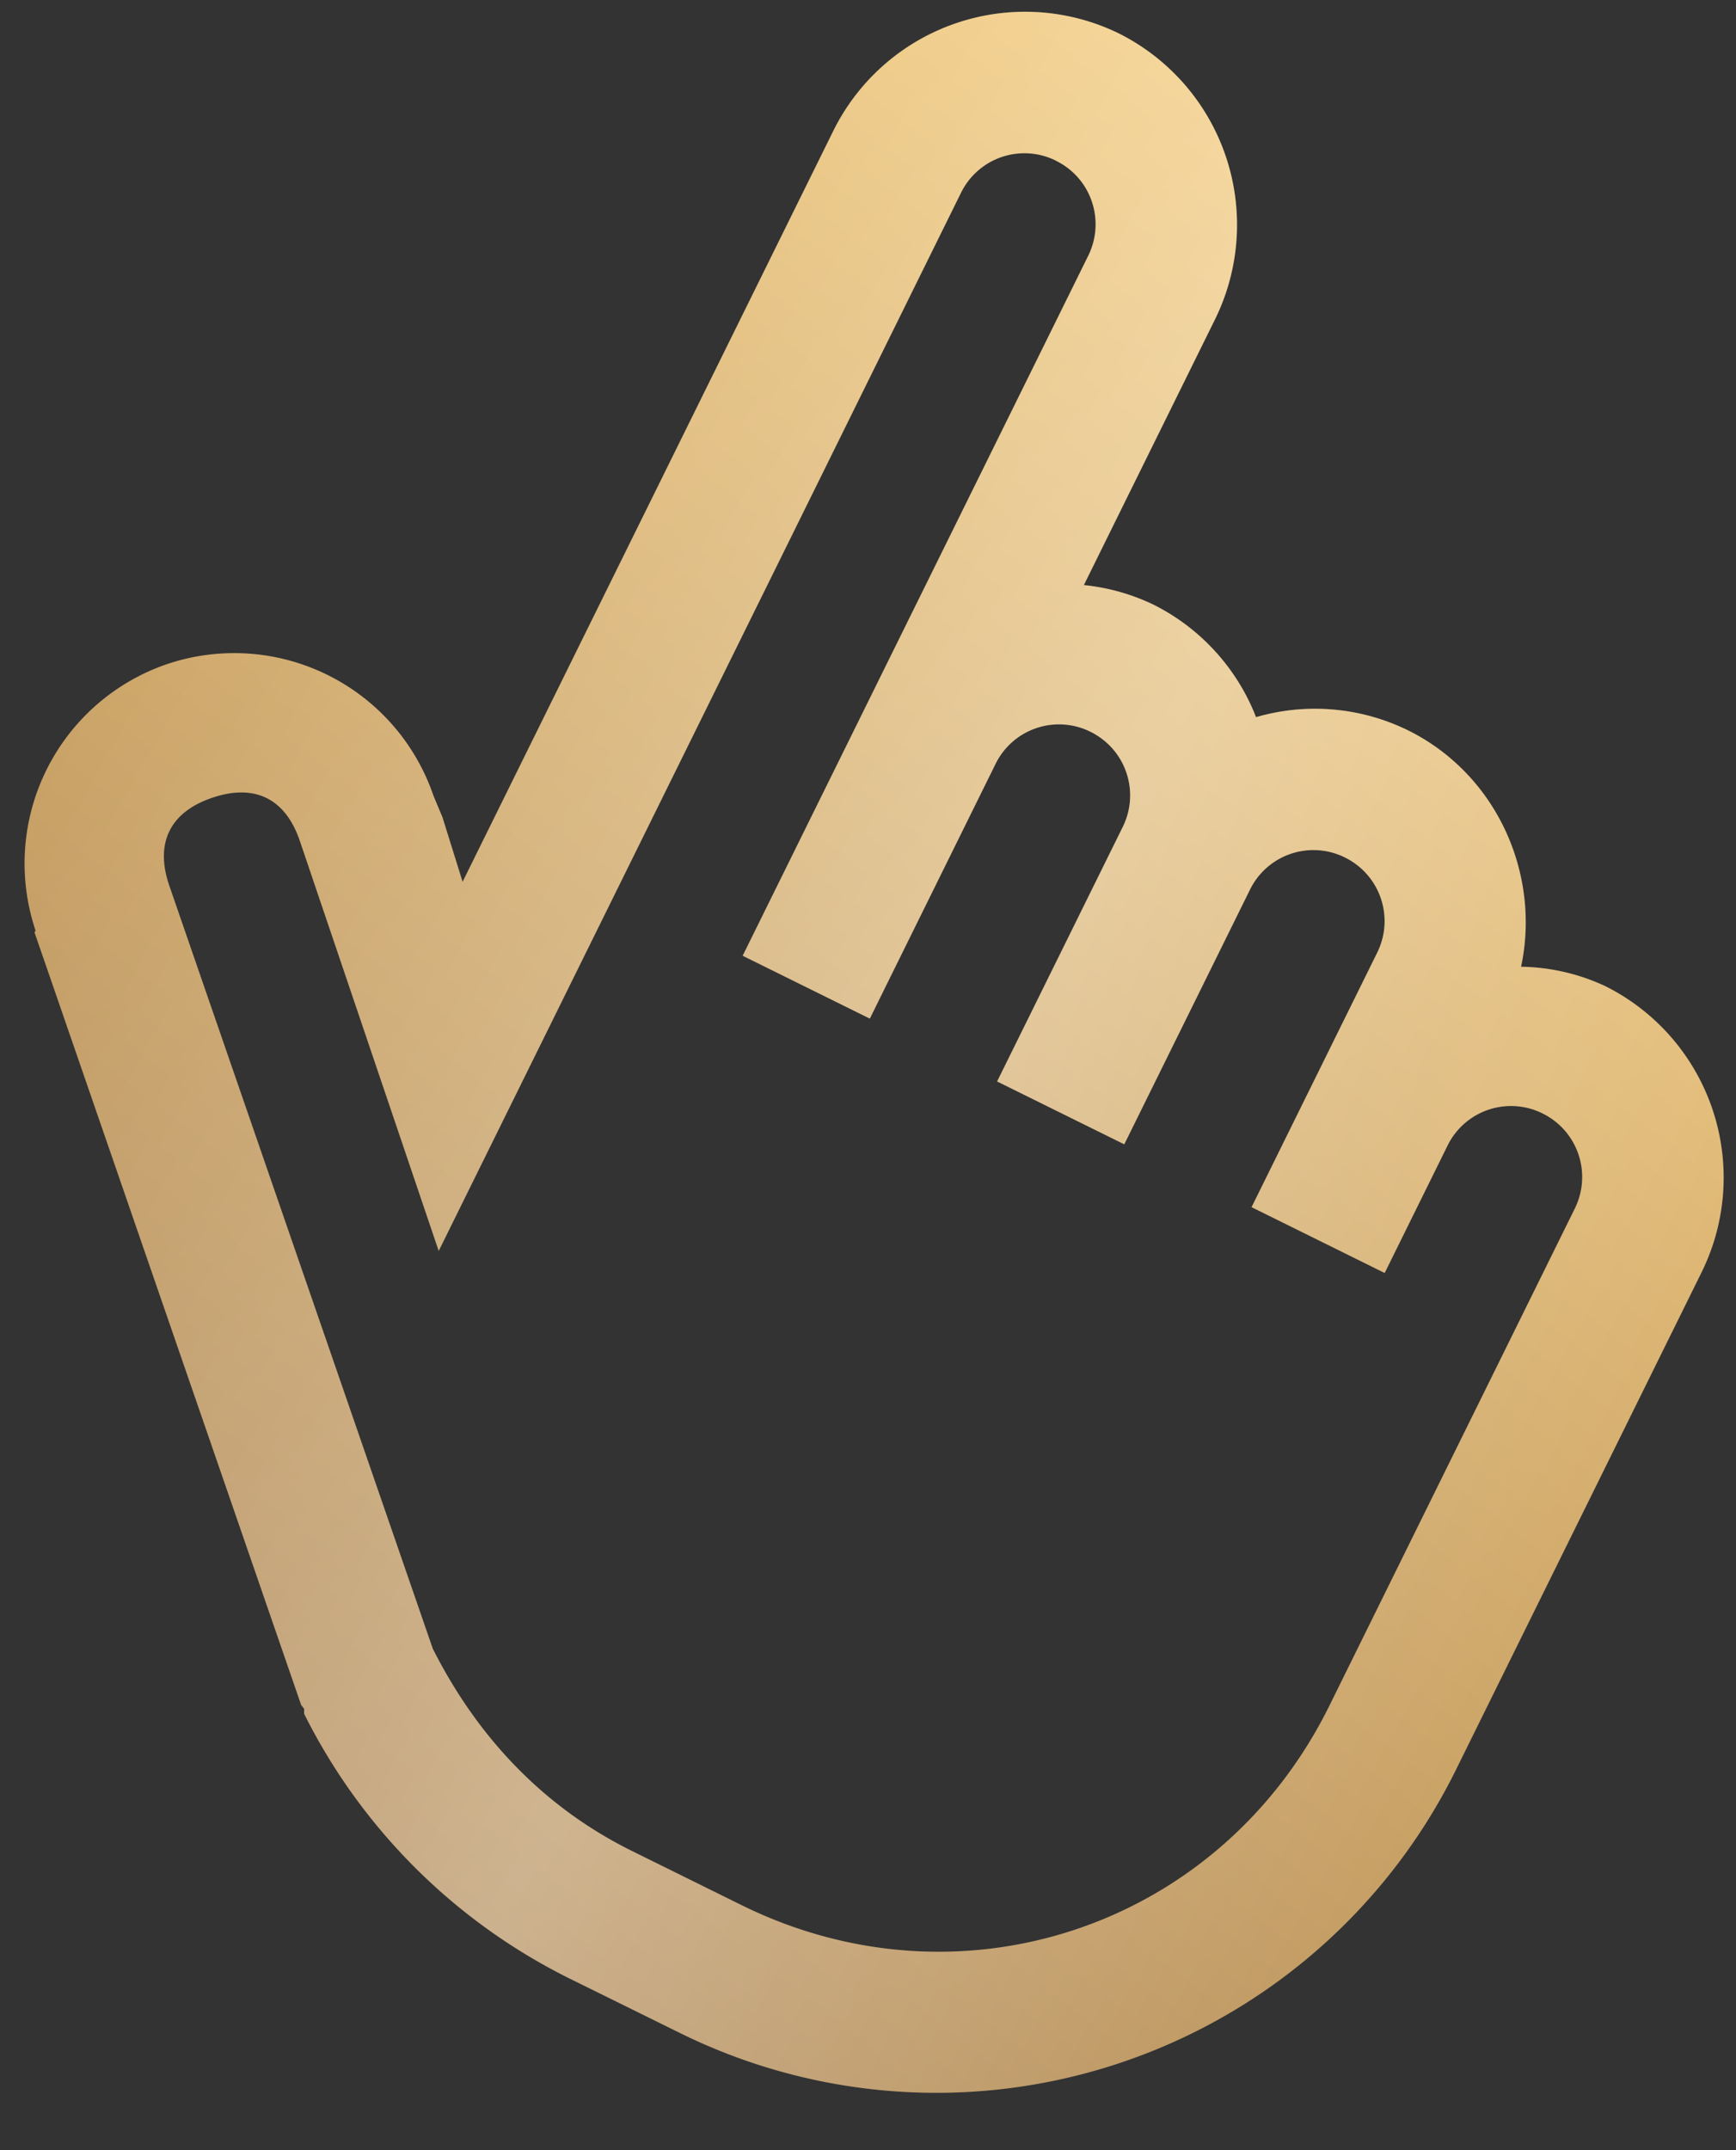
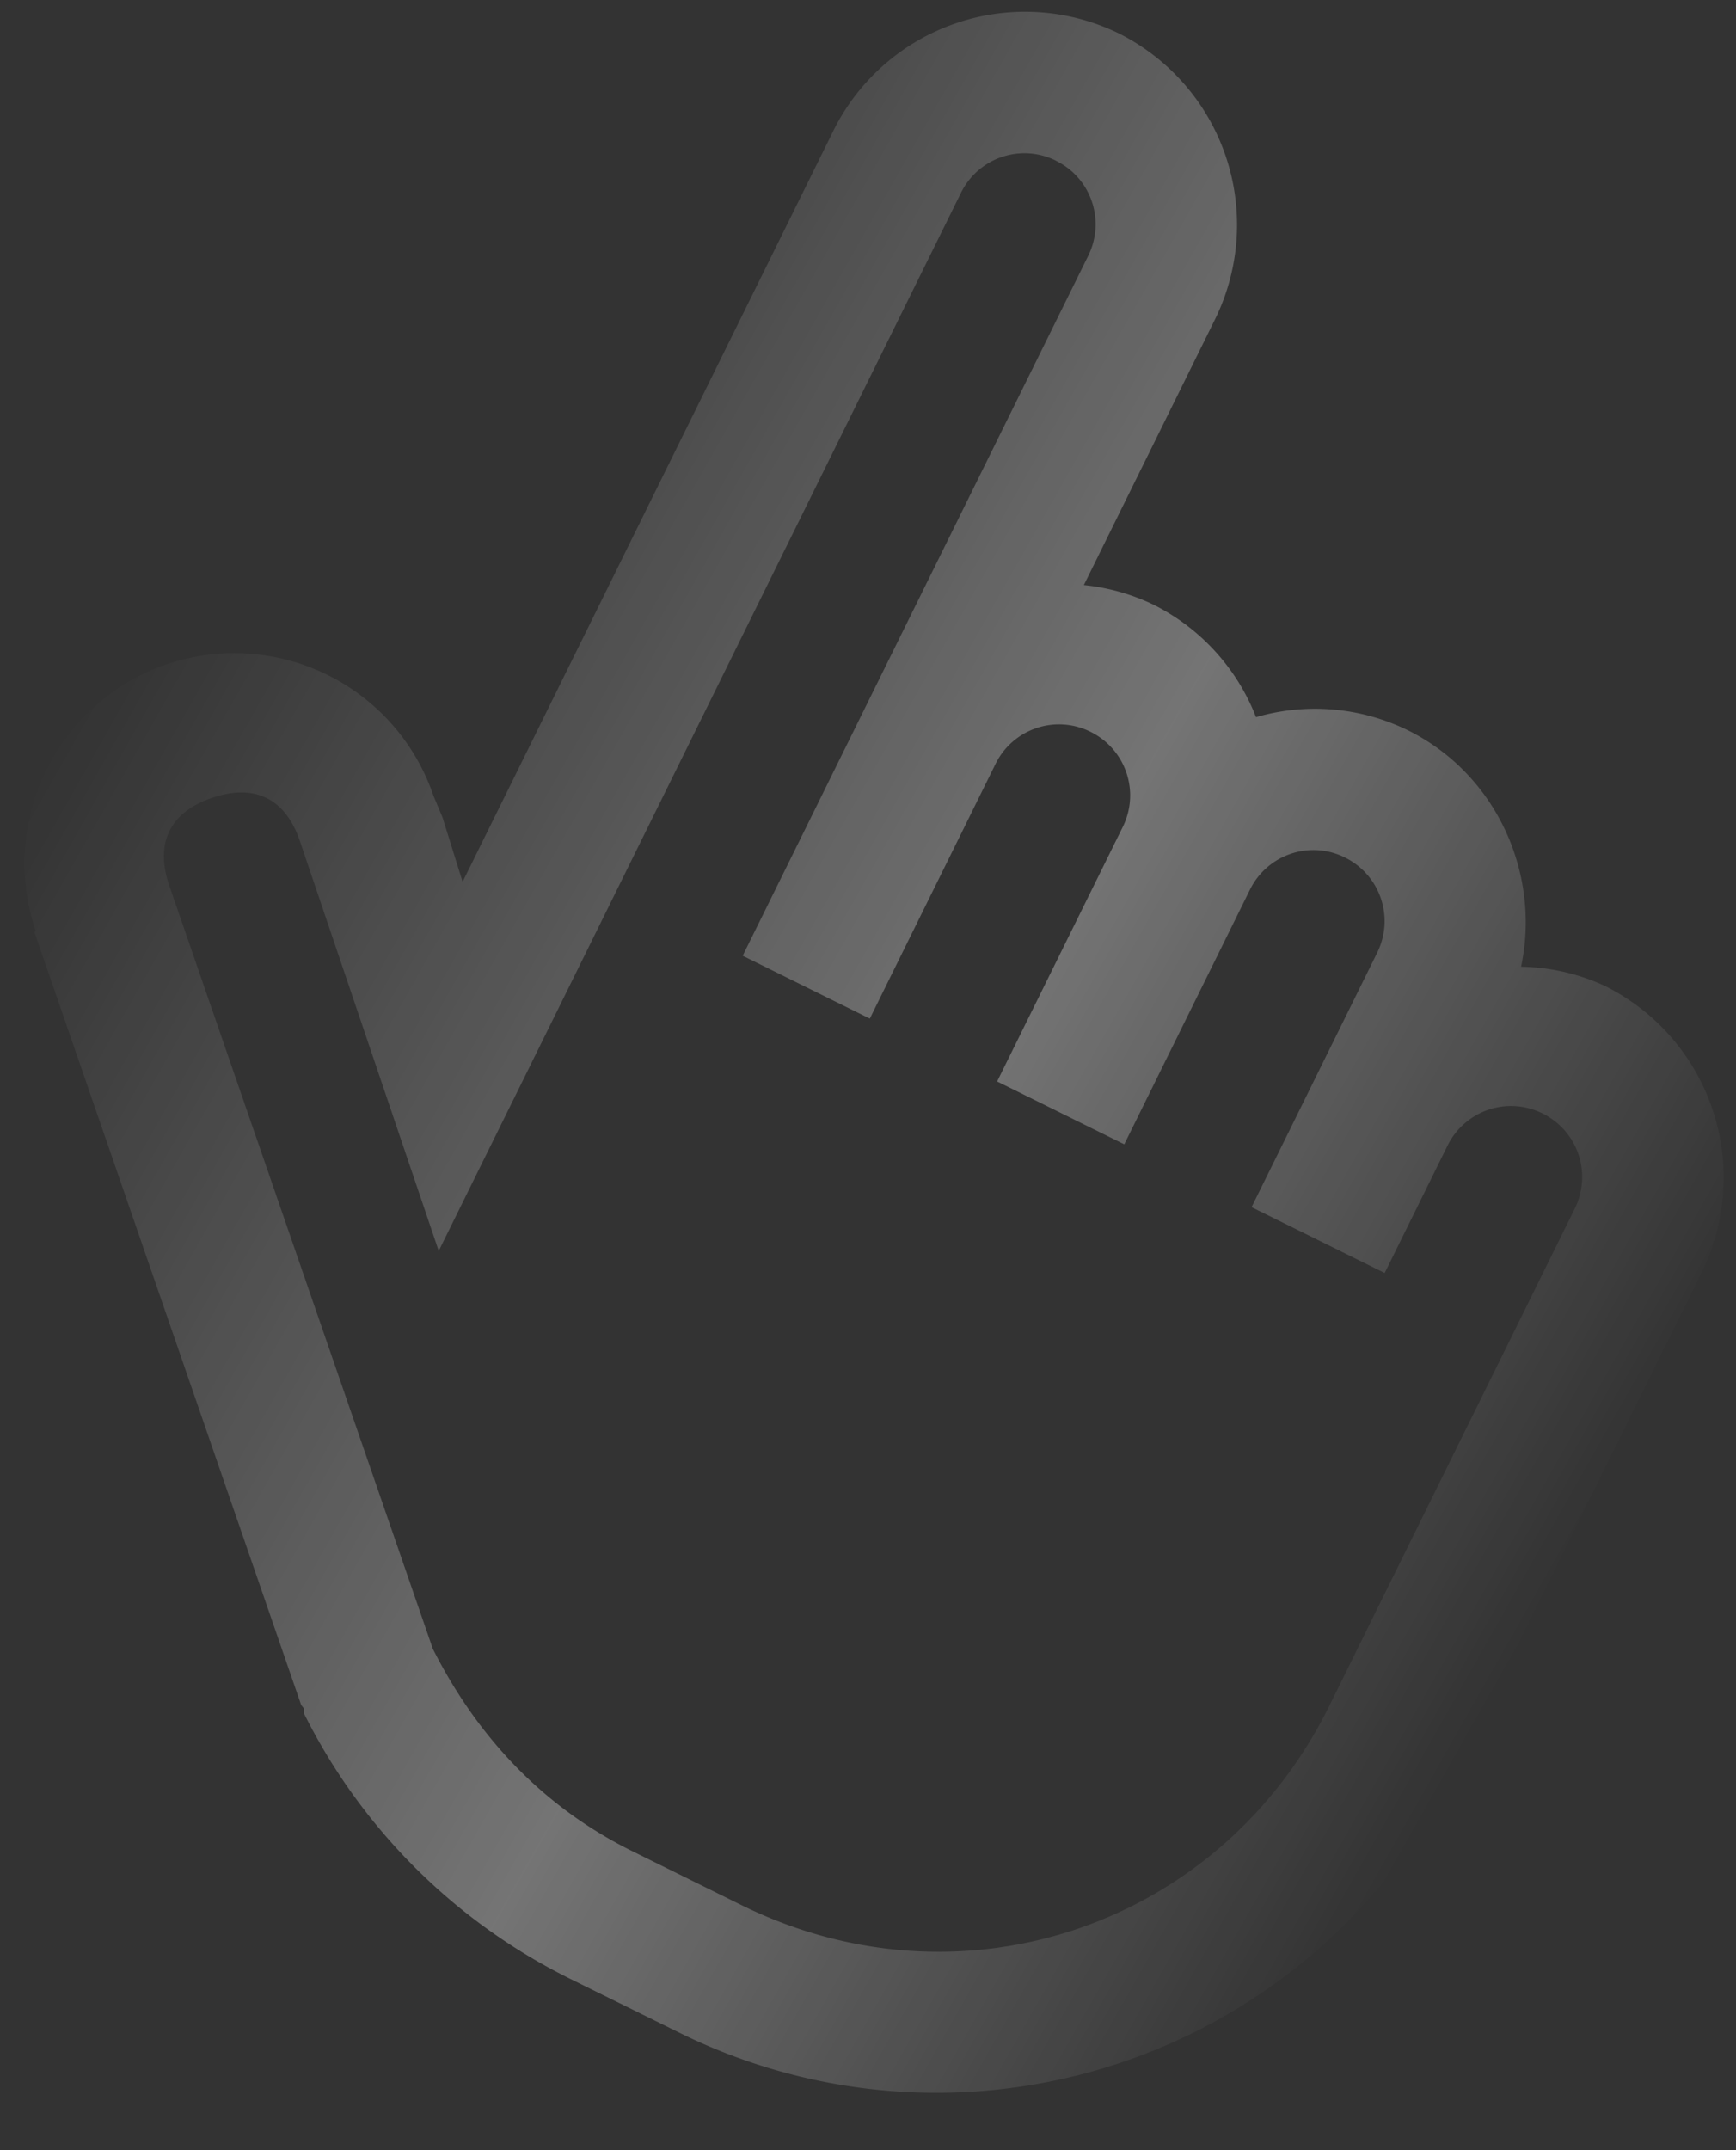
<svg xmlns="http://www.w3.org/2000/svg" fill="none" viewBox="0 0 21 26">
  <rect x="0" y="0" width="21" height="26" fill="#333333" stroke="none" />
-   <path fill="url(#paint0_linear_1096_956)" d="M13.534.404a2.588 2.588 0 0 0-3.449 1.169l-4.489 9.09-.243-.779-.11-.263A2.547 2.547 0 0 0 2.022 8.03 2.547 2.547 0 0 0 .43 11.252l-.012.024 3.225 9.34.036.047v.06a7.13 7.13 0 0 0 3.206 3.199l1.324.653a7.01 7.01 0 0 0 9.411-3.19l2.969-6.011a2.588 2.588 0 0 0-1.169-3.449 2.493 2.493 0 0 0-1.02-.235c.24-1.125-.297-2.33-1.37-2.86a2.557 2.557 0 0 0-1.836-.158 2.561 2.561 0 0 0-1.242-1.361 2.532 2.532 0 0 0-.841-.236l1.591-3.222A2.588 2.588 0 0 0 13.534.404zm-.76 1.54c.427.21.6.722.39 1.149l-4.18 8.464 1.538.76 1.52-3.078a.855.855 0 0 1 1.15-.39c.427.212.6.723.39 1.15l-1.52 3.078 1.538.76 1.52-3.078a.855.855 0 0 1 1.15-.39c.427.212.6.723.39 1.15l-1.52 3.078 1.61.796.76-1.539a.855.855 0 0 1 1.15-.39c.427.211.6.723.39 1.15l-2.969 6.012c-1.316 2.666-4.446 3.727-7.113 2.41l-1.322-.653c-1.127-.557-1.903-1.44-2.411-2.447l-3.189-9.232c-.173-.512.011-.885.523-1.058.512-.173.884.01 1.058.522l1.68 4.958 6.317-12.793a.855.855 0 0 1 1.15-.39z" />
  <path fill="url(#paint1_linear_1096_956)" fill-opacity=".32" d="M13.534.404a2.588 2.588 0 0 0-3.449 1.169l-4.489 9.09-.243-.779-.11-.263A2.547 2.547 0 0 0 2.022 8.03 2.547 2.547 0 0 0 .43 11.252l-.012.024 3.225 9.34.036.047v.06a7.13 7.13 0 0 0 3.206 3.199l1.324.653a7.01 7.01 0 0 0 9.411-3.19l2.969-6.011a2.588 2.588 0 0 0-1.169-3.449 2.493 2.493 0 0 0-1.02-.235c.24-1.125-.297-2.33-1.37-2.86a2.557 2.557 0 0 0-1.836-.158 2.561 2.561 0 0 0-1.242-1.361 2.532 2.532 0 0 0-.841-.236l1.591-3.222A2.588 2.588 0 0 0 13.534.404zm-.76 1.54c.427.21.6.722.39 1.149l-4.18 8.464 1.538.76 1.52-3.078a.855.855 0 0 1 1.15-.39c.427.212.6.723.39 1.15l-1.52 3.078 1.538.76 1.52-3.078a.855.855 0 0 1 1.15-.39c.427.212.6.723.39 1.15l-1.52 3.078 1.61.796.76-1.539a.855.855 0 0 1 1.15-.39c.427.211.6.723.39 1.15l-2.969 6.012c-1.316 2.666-4.446 3.727-7.113 2.41l-1.322-.653c-1.127-.557-1.903-1.44-2.411-2.447l-3.189-9.232c-.173-.512.011-.885.523-1.058.512-.173.884.01 1.058.522l1.68 4.958 6.317-12.793a.855.855 0 0 1 1.15-.39z" />
  <defs>
    <linearGradient id="paint0_linear_1096_956" x1="15.244" x2=".835" y1="1.249" y2="19.861" gradientUnits="userSpaceOnUse">
      <stop stop-color="#F2CB80" />
      <stop offset="1" stop-color="#B38C59" />
    </linearGradient>
    <linearGradient id="paint1_linear_1096_956" x1="1.32" x2="19.477" y1="7.773" y2="18.041" gradientUnits="userSpaceOnUse">
      <stop stop-color="#fff" stop-opacity="0" />
      <stop offset=".56" stop-color="#fff" />
      <stop offset="1" stop-color="#fff" stop-opacity="0" />
    </linearGradient>
  </defs>
</svg>